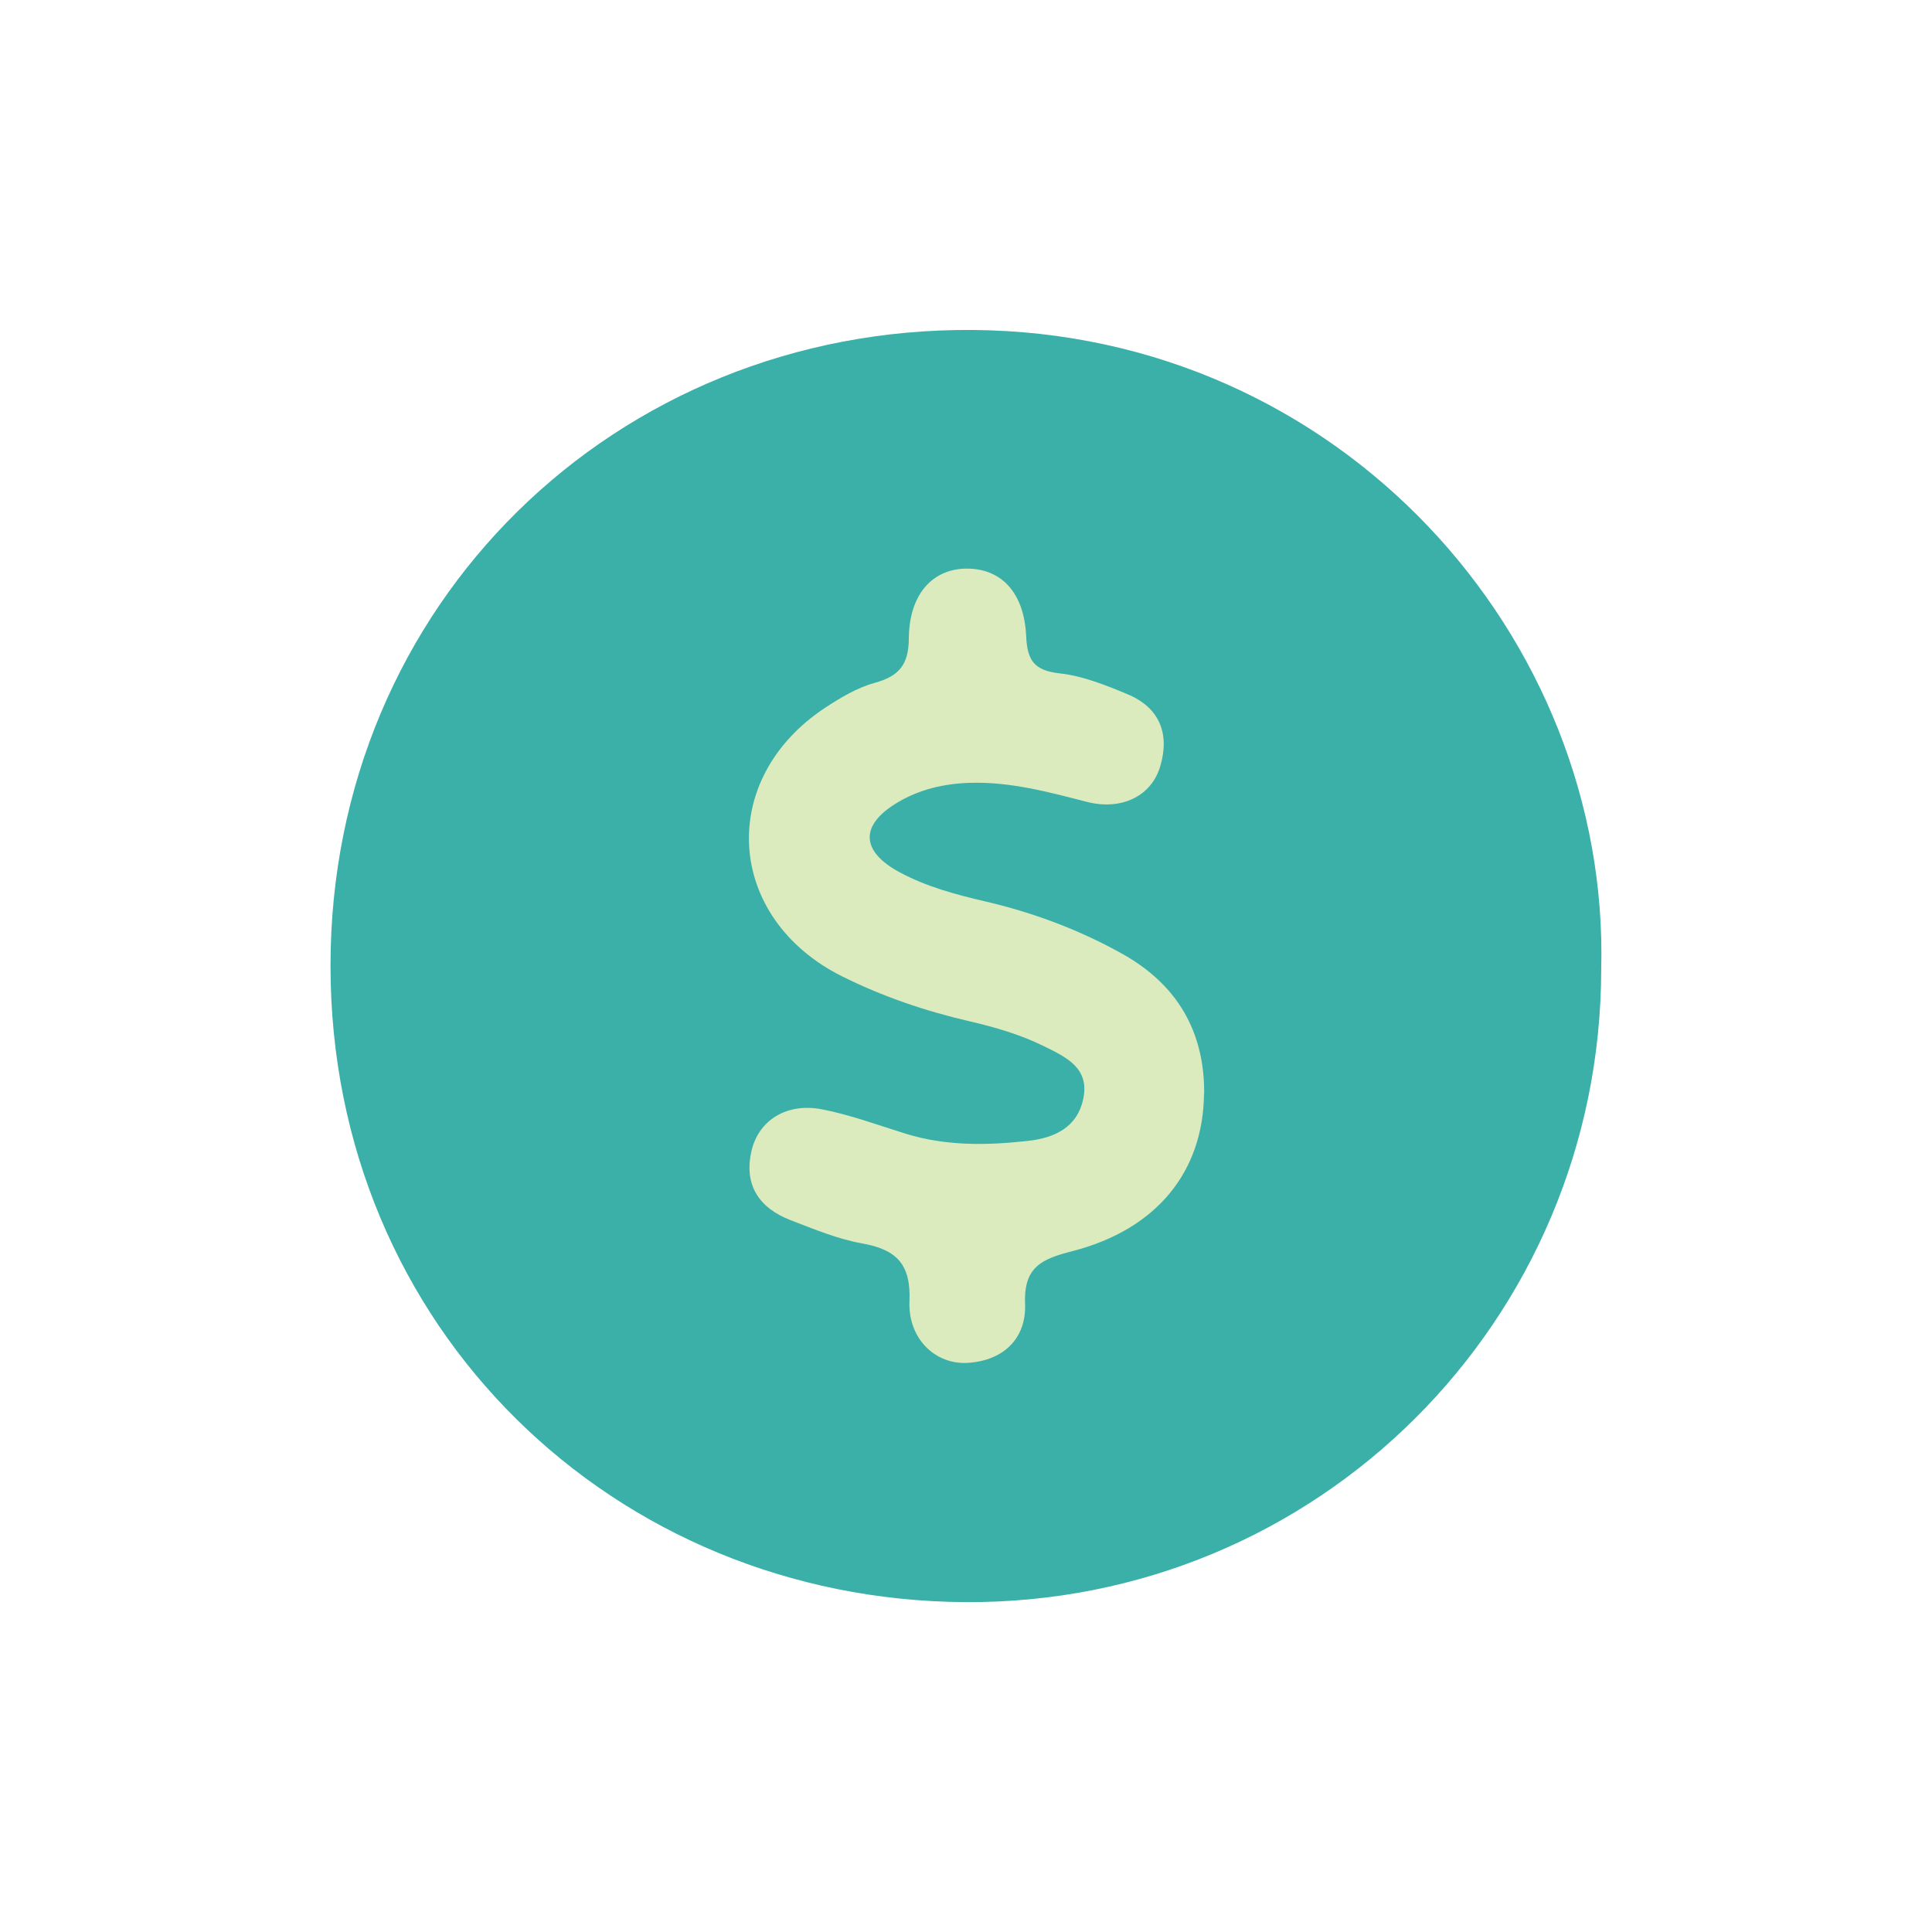
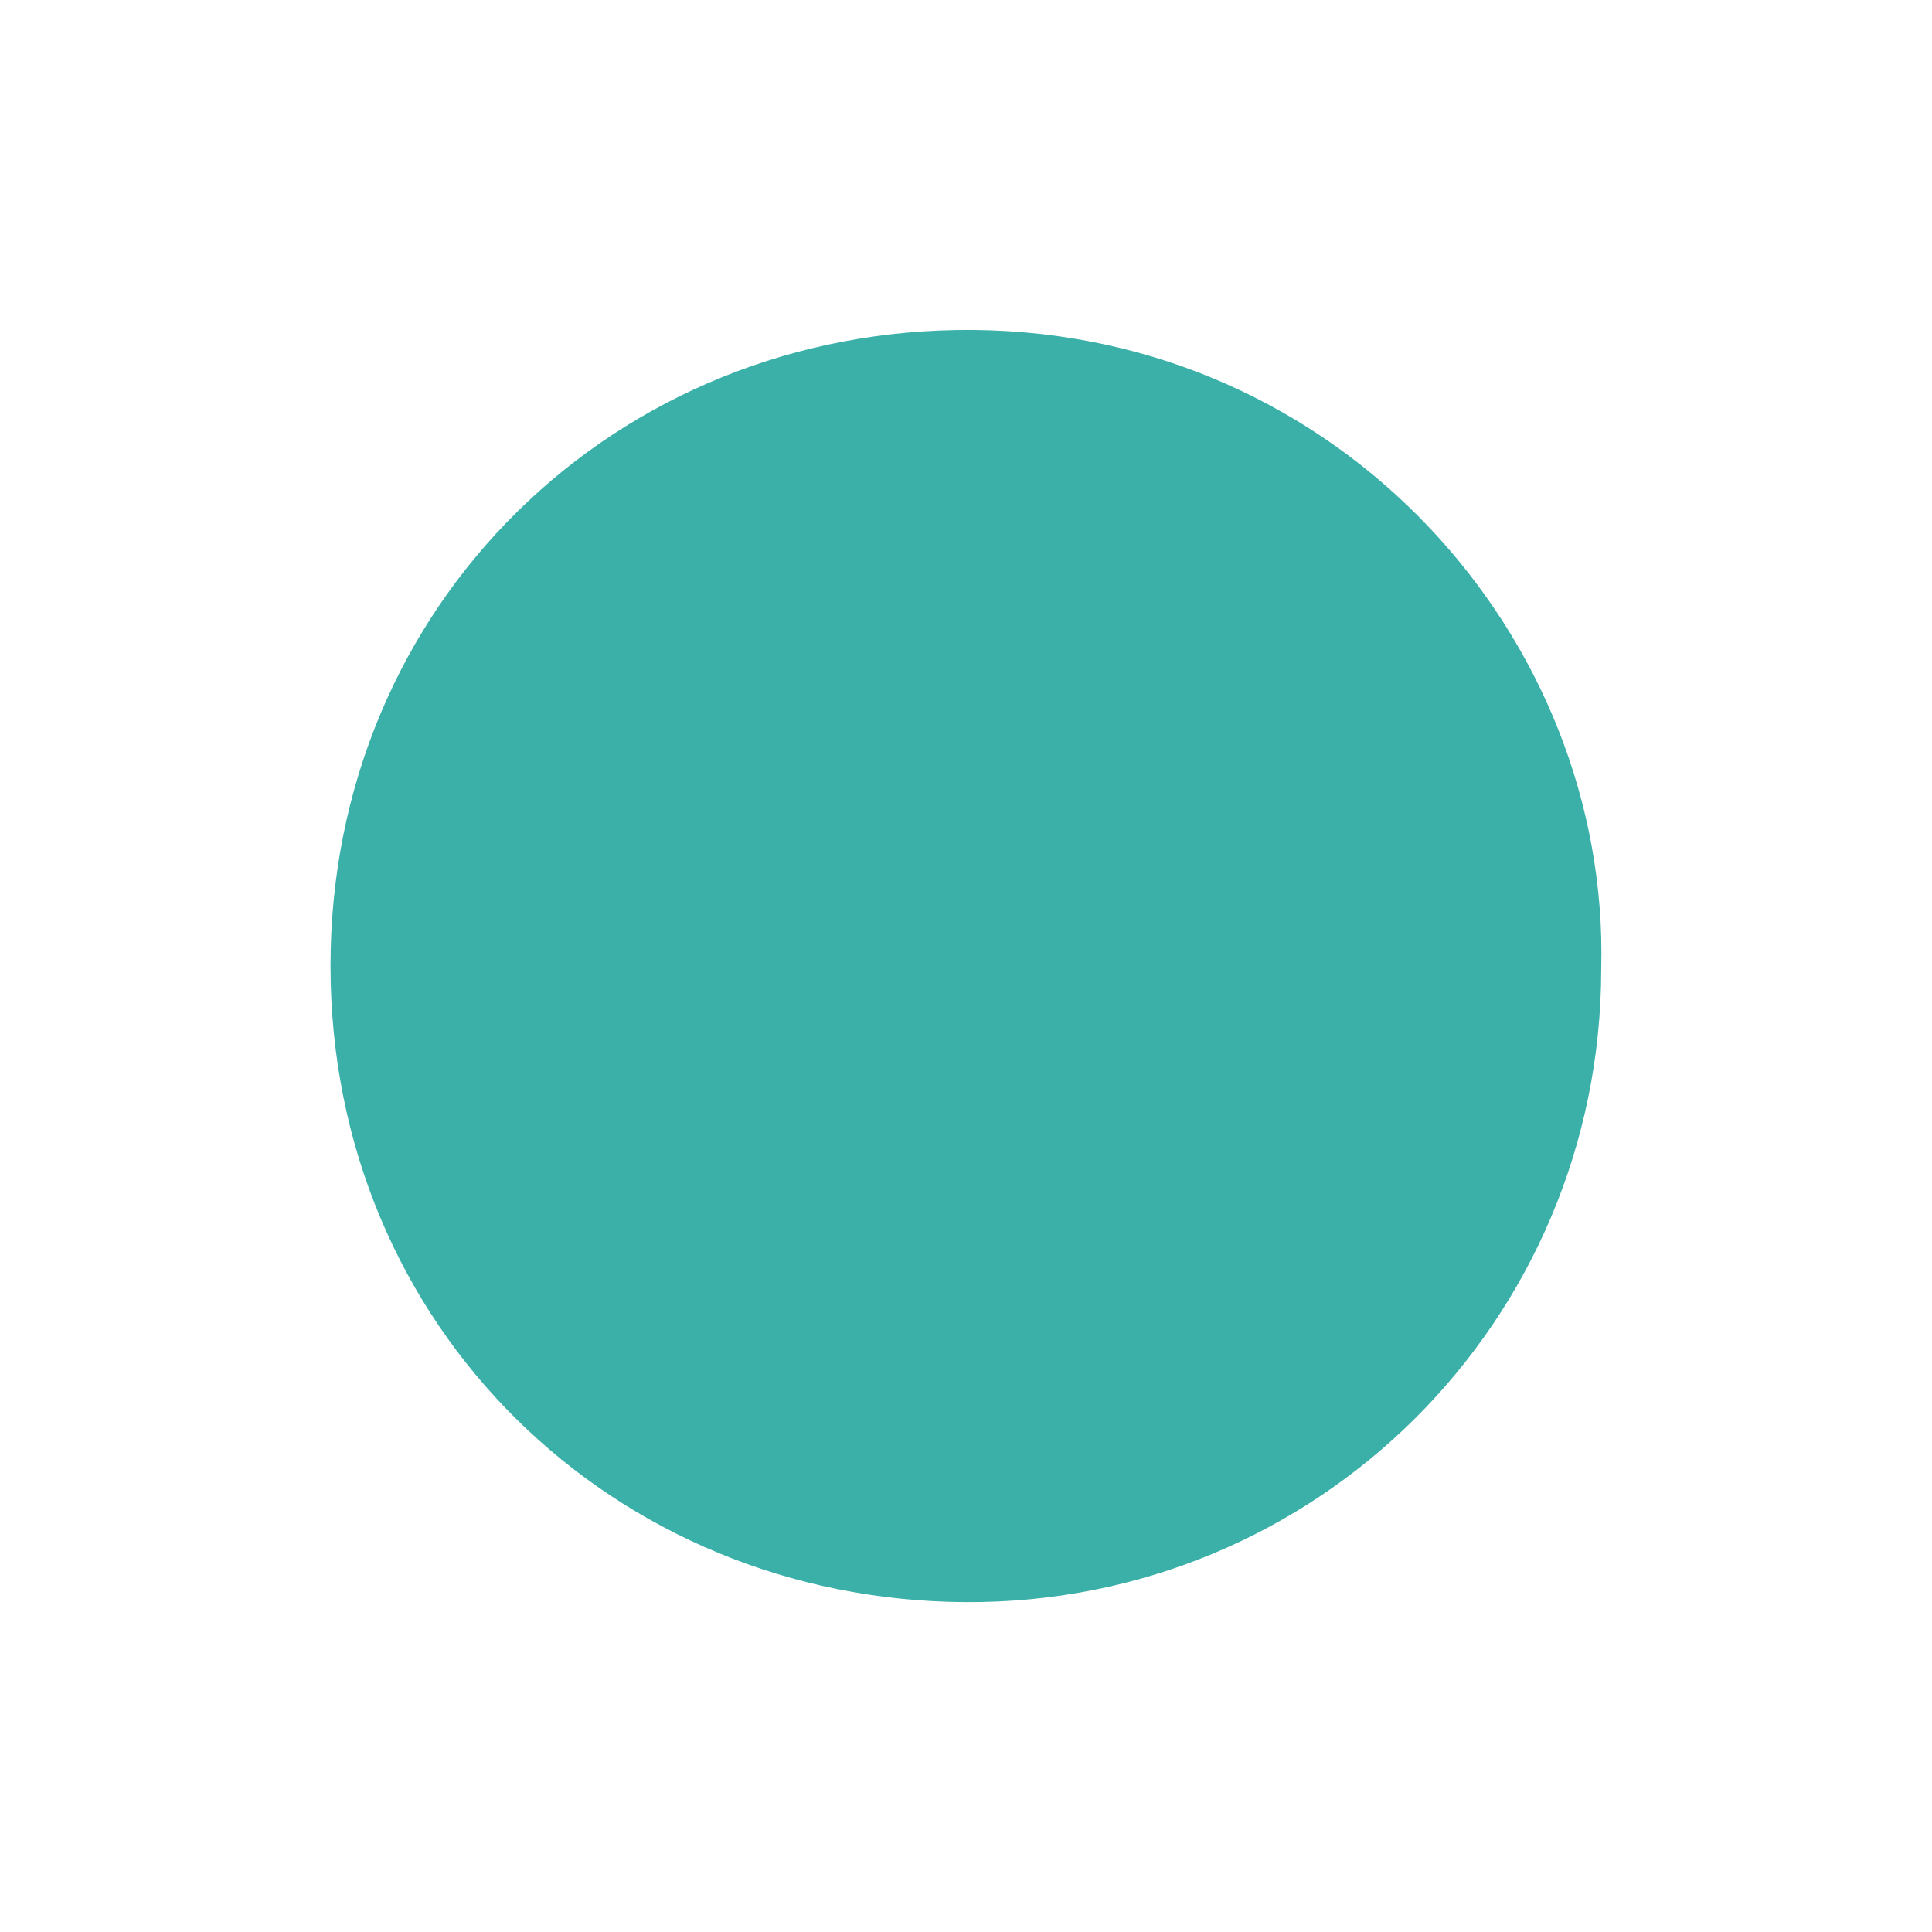
<svg xmlns="http://www.w3.org/2000/svg" id="Layer_1" data-name="Layer 1" viewBox="0 0 212.6 212.6">
  <defs>
    <style>
      .cls-1 {
        fill: #dcebbd;
      }

      .cls-1, .cls-2 {
        stroke-width: 0px;
      }

      .cls-2 {
        fill: #3ab0a9;
      }
    </style>
  </defs>
  <path class="cls-2" d="M176.2,106.69c-.06,38.68-31.23,69.84-70,69.61-38.58-.23-69.8-30.14-69.83-69.97-.03-39.9,31.44-70.3,70.63-70.02,40.44.29,70.17,33.8,69.2,70.38Z" />
-   <path class="cls-1" d="M132.49,120.32c-.07,8.59-5.18,14.95-14.45,17.35-3.3.85-5.41,1.66-5.24,5.81.15,3.78-2.35,6.24-6.29,6.49-3.56.23-6.6-2.64-6.43-6.78.17-4.08-1.43-5.69-5.2-6.36-2.69-.48-5.3-1.57-7.88-2.56-3.42-1.32-5.15-3.81-4.32-7.55.76-3.43,3.87-5.4,7.76-4.65,3.12.6,6.15,1.73,9.21,2.68,4.42,1.37,8.92,1.3,13.43.8,2.92-.32,5.46-1.44,6.13-4.66.7-3.38-1.9-4.56-4.28-5.74-2.62-1.3-5.41-2.11-8.26-2.77-4.84-1.12-9.52-2.71-13.98-4.93-12.86-6.41-13.84-21.69-1.87-29.58,1.69-1.11,3.52-2.2,5.44-2.73,2.67-.73,3.73-2,3.75-4.87.03-4.92,2.66-7.75,6.5-7.7,3.7.05,6.19,2.66,6.41,7.41.12,2.7.88,3.81,3.7,4.12,2.55.28,5.07,1.3,7.47,2.3,3.51,1.47,4.64,4.33,3.6,7.88-.98,3.37-4.31,4.92-8.08,3.96-4.23-1.09-8.44-2.23-12.87-2.1-2.83.09-5.52.71-7.93,2.14-4.22,2.49-4.11,5.38.16,7.69,2.98,1.61,6.22,2.47,9.48,3.23,5.28,1.23,10.32,3.12,15.05,5.76,5.97,3.34,9.05,8.46,9.01,15.37Z" />
</svg>